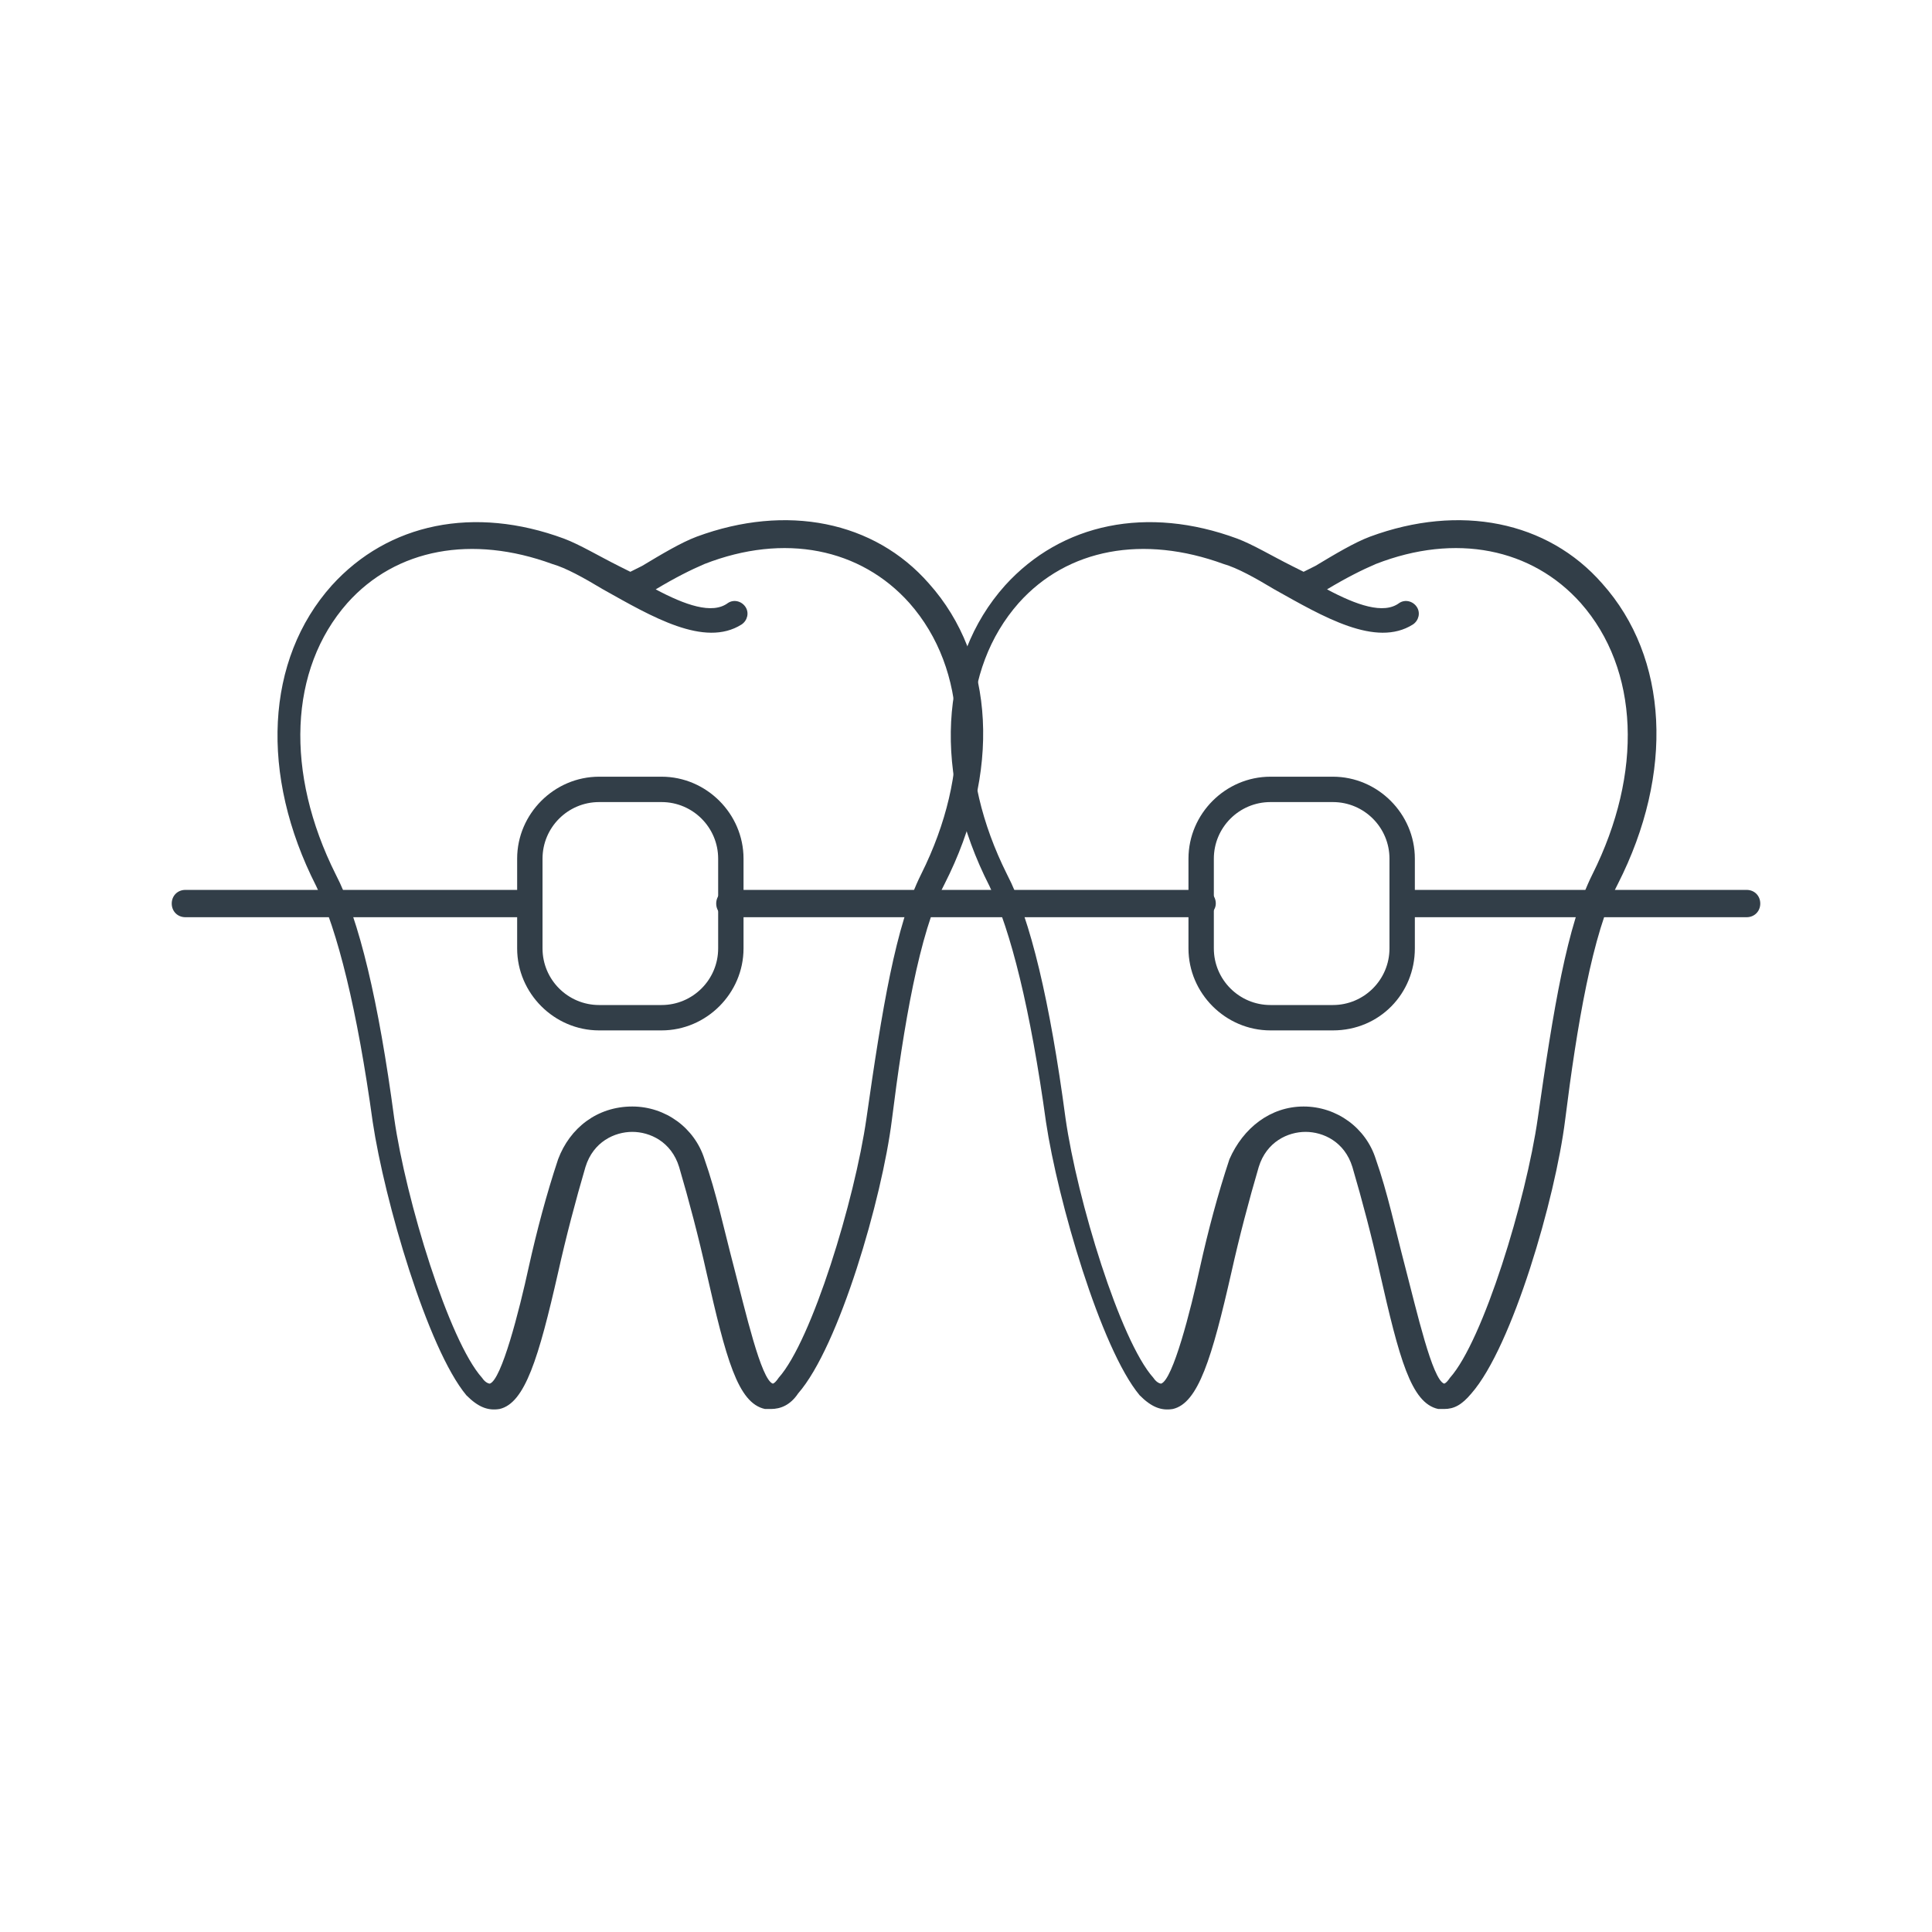
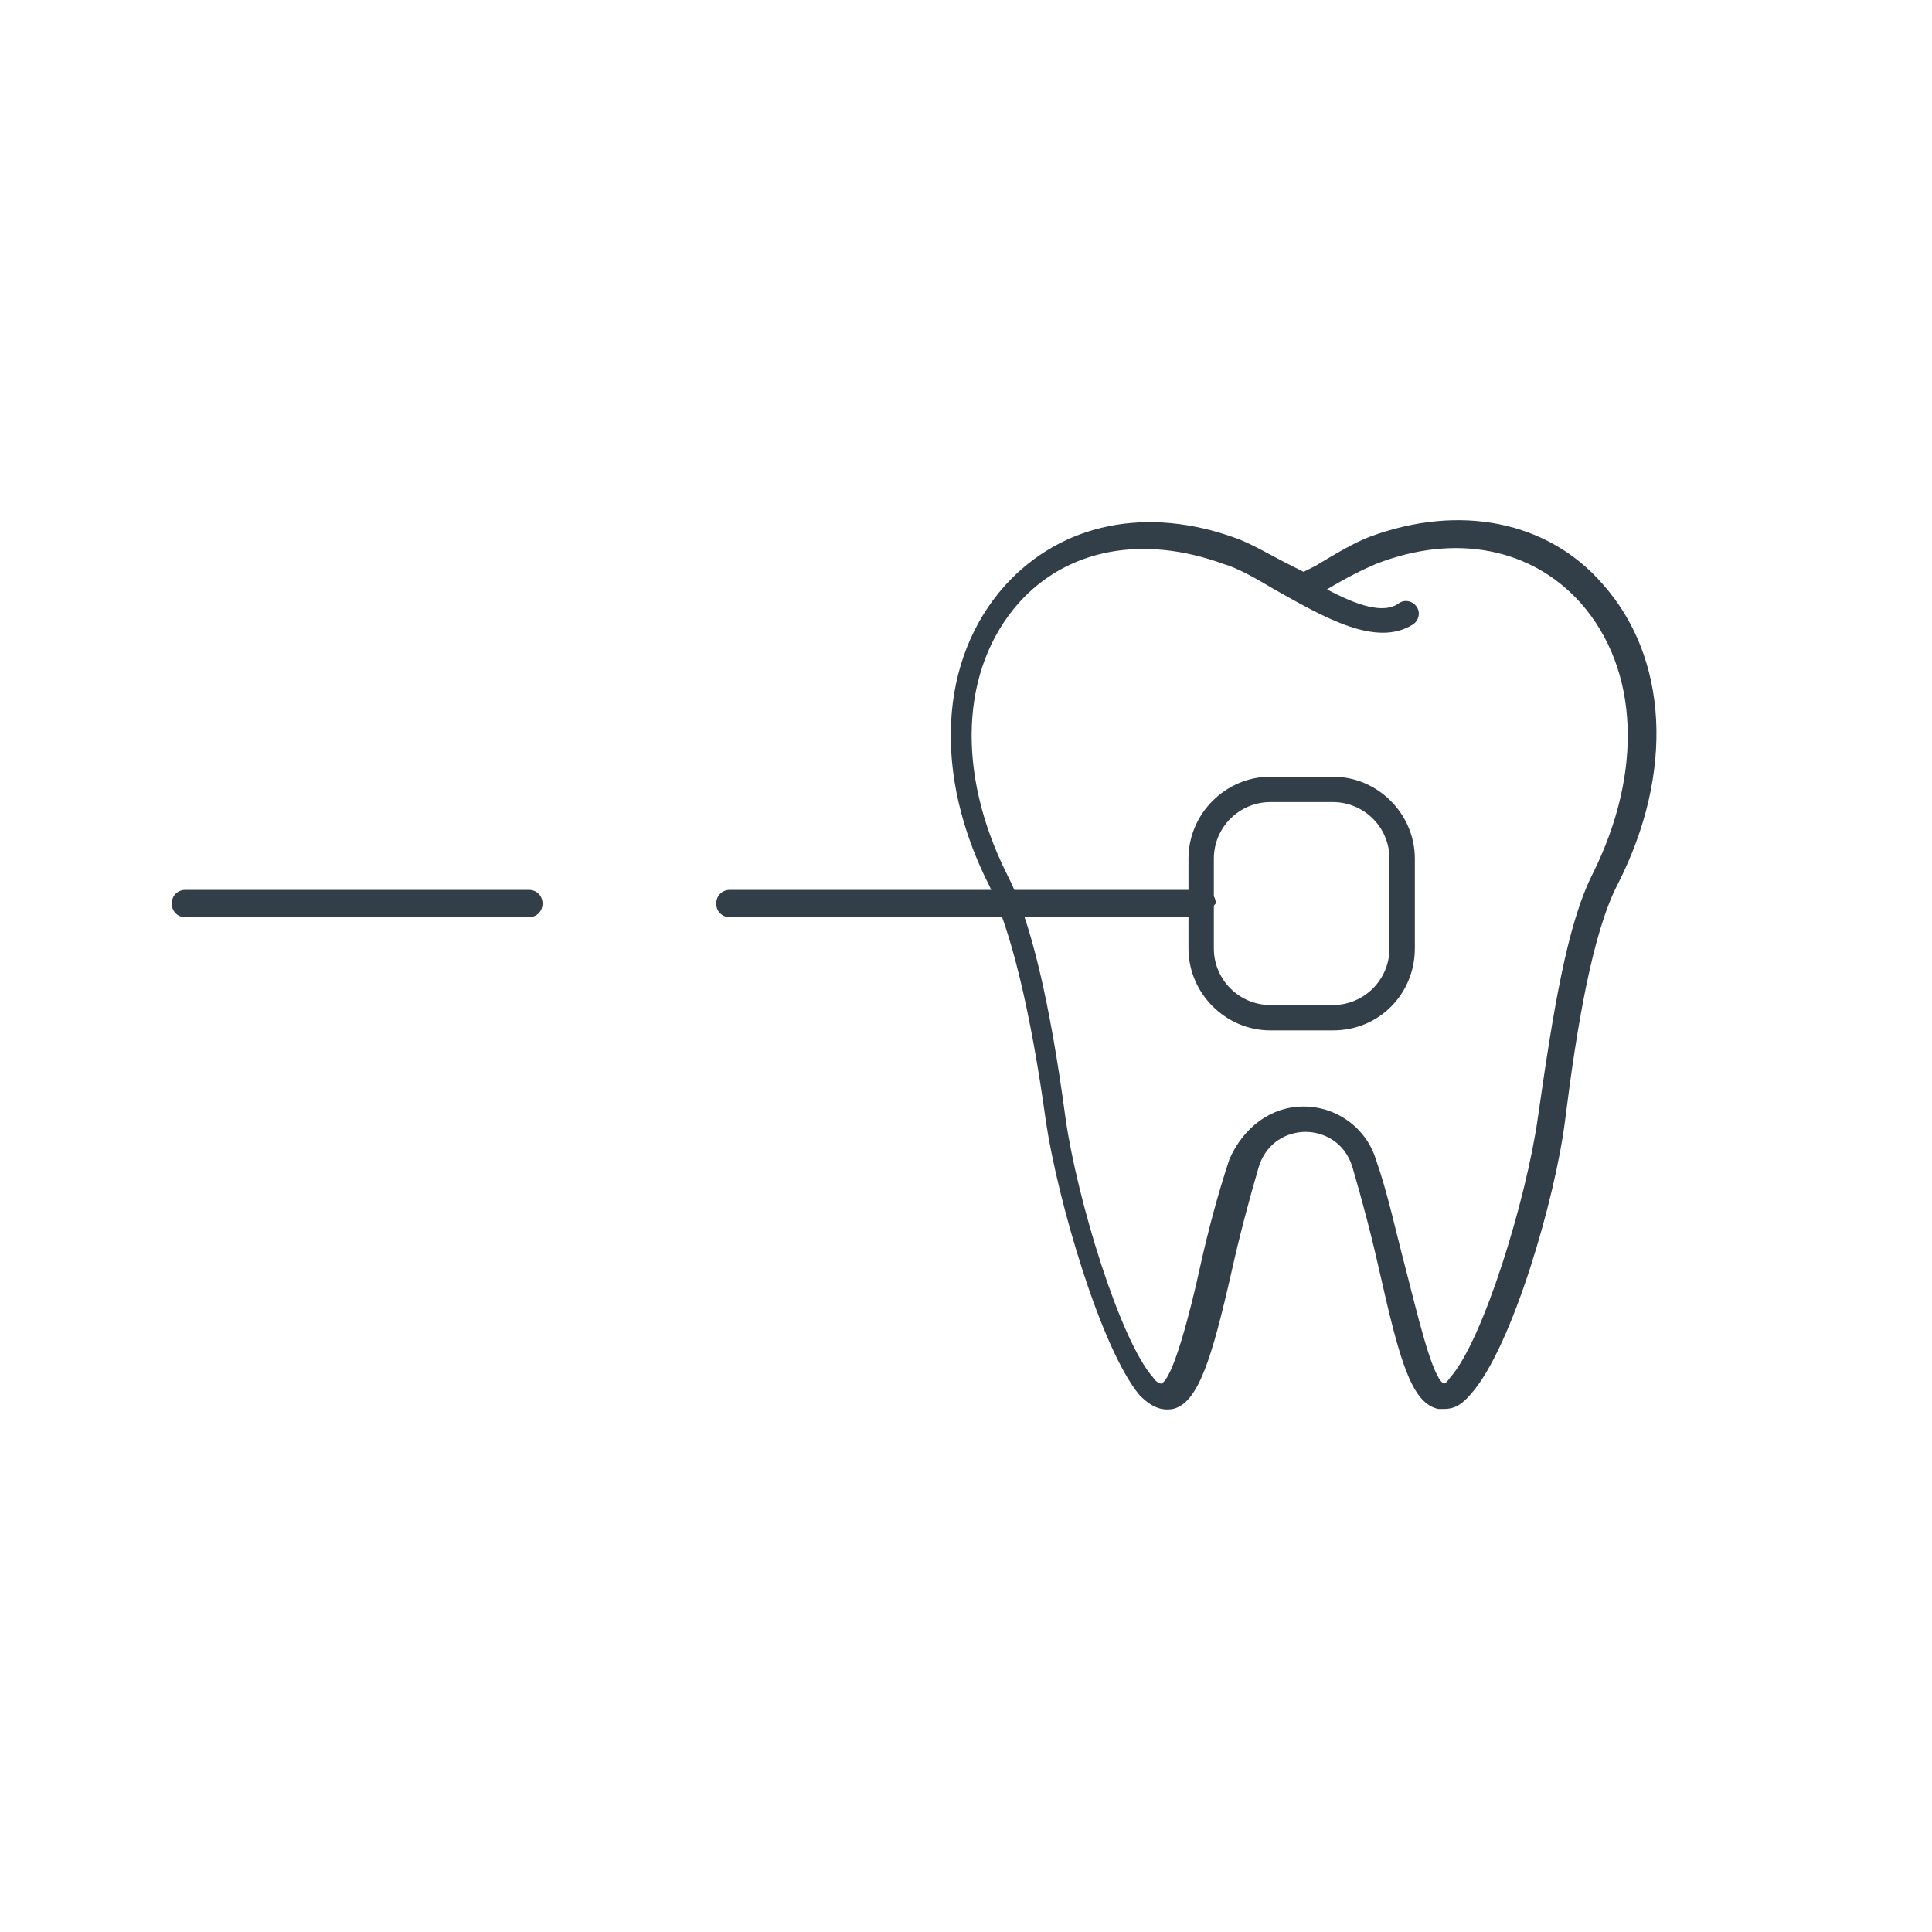
<svg xmlns="http://www.w3.org/2000/svg" version="1.1" id="Layer_1" x="0px" y="0px" viewBox="0 0 99 99" style="enable-background:new 0 0 99 99;" xml:space="preserve">
  <style type="text/css">
	.st0{fill:#323E48;}
</style>
  <g>
    <g>
-       <path class="st0" d="M39.5,72.2c-0.1,0-0.2,0-0.3,0c-1.4-0.3-2-2.6-3-7c-0.4-1.8-0.9-3.7-1.4-5.4c-0.4-1.3-1.5-1.8-2.4-1.8    c-0.9,0-2,0.5-2.4,1.8c-0.5,1.7-1,3.6-1.4,5.4c-1,4.4-1.7,6.7-3,7c-0.6,0.1-1.1-0.1-1.7-0.7c-2-2.4-4.2-10-4.8-14    c-0.8-5.8-1.8-9.8-2.9-12.1C13.3,39.7,13.6,33.8,17,30c2.9-3.2,7.3-4.1,11.9-2.4c0.8,0.3,1.8,0.9,2.8,1.4c0.2,0.1,0.4,0.2,0.6,0.3    c0.2-0.1,0.4-0.2,0.6-0.3c1-0.6,2-1.2,2.8-1.5c4.6-1.7,9.1-0.8,11.9,2.4c3.4,3.8,3.7,9.7,0.8,15.4c-1.3,2.5-2.1,7.3-2.7,12.1    c-0.5,4-2.7,11.6-4.8,14C40.5,72,40,72.2,39.5,72.2z M32.4,56.7c1.7,0,3.2,1.1,3.7,2.7c0.6,1.7,1,3.6,1.5,5.5c0.6,2.3,1.4,5.8,2,6    c0,0,0.1,0,0.3-0.3c1.7-1.9,3.9-9.1,4.5-13.3c0.8-5.6,1.5-9.9,2.8-12.5c2.6-5.2,2.4-10.5-0.6-13.9c-2.5-2.8-6.4-3.6-10.5-2    c-0.7,0.3-1.5,0.7-2.5,1.3c1.5,0.8,2.9,1.3,3.7,0.7c0.3-0.2,0.7-0.1,0.9,0.2c0.2,0.3,0.1,0.7-0.2,0.9c-1.9,1.2-4.6-0.4-7.1-1.8    c-1-0.6-1.9-1.1-2.6-1.3c-4.1-1.5-8-0.8-10.5,2c-3,3.4-3.2,8.7-0.6,13.9c1.2,2.3,2.2,6.5,3,12.5c0.6,4.2,2.8,11.4,4.5,13.3    c0.2,0.3,0.4,0.3,0.4,0.3c0.6-0.2,1.5-3.7,2-6c0.4-1.8,0.9-3.7,1.5-5.5C29.2,57.8,30.6,56.7,32.4,56.7z" />
-     </g>
+       </g>
    <g>
      <path class="st0" d="M74,72.2c-0.1,0-0.2,0-0.3,0c-1.4-0.3-2-2.6-3-7c-0.4-1.8-0.9-3.7-1.4-5.4c-0.4-1.3-1.5-1.8-2.4-1.8    s-2,0.5-2.4,1.8c-0.5,1.7-1,3.6-1.4,5.4c-1,4.4-1.7,6.7-3,7c-0.6,0.1-1.1-0.1-1.7-0.7c-2-2.4-4.2-10-4.8-14    c-0.8-5.8-1.8-9.8-2.9-12.1c-2.9-5.7-2.6-11.6,0.8-15.4c2.9-3.2,7.3-4.1,11.9-2.4c0.8,0.3,1.8,0.9,2.8,1.4    c0.2,0.1,0.4,0.2,0.6,0.3c0.2-0.1,0.4-0.2,0.6-0.3c1-0.6,2-1.2,2.8-1.5c4.6-1.7,9.1-0.8,11.9,2.4c3.4,3.8,3.7,9.7,0.8,15.4    c-1.3,2.5-2.1,7.3-2.7,12.1c-0.5,4-2.7,11.6-4.8,14C74.9,72,74.5,72.2,74,72.2z M66.8,56.7c1.7,0,3.2,1.1,3.7,2.7    c0.6,1.7,1,3.6,1.5,5.5c0.6,2.3,1.4,5.8,2,6c0,0,0.1,0,0.3-0.3c1.7-1.9,3.9-9.1,4.5-13.3c0.8-5.6,1.5-9.9,2.8-12.5    c2.6-5.2,2.4-10.5-0.6-13.9c-2.5-2.8-6.4-3.6-10.5-2c-0.7,0.3-1.5,0.7-2.5,1.3c1.5,0.8,2.9,1.3,3.7,0.7c0.3-0.2,0.7-0.1,0.9,0.2    c0.2,0.3,0.1,0.7-0.2,0.9c-1.9,1.2-4.6-0.4-7.1-1.8c-1-0.6-1.9-1.1-2.6-1.3c-4.1-1.5-8-0.8-10.5,2c-3,3.4-3.2,8.7-0.6,13.9    c1.2,2.3,2.2,6.5,3,12.5c0.6,4.2,2.8,11.4,4.5,13.3c0.2,0.3,0.4,0.3,0.4,0.3c0.6-0.2,1.5-3.7,2-6c0.4-1.8,0.9-3.7,1.5-5.5    C63.7,57.8,65.1,56.7,66.8,56.7z" />
    </g>
    <g>
-       <path class="st0" d="M89.5,47H71.9c-0.4,0-0.7-0.3-0.7-0.7s0.3-0.7,0.7-0.7h17.6c0.4,0,0.7,0.3,0.7,0.7S89.9,47,89.5,47z" />
-     </g>
+       </g>
    <g>
      <path class="st0" d="M27.1,47H9.5c-0.4,0-0.7-0.3-0.7-0.7s0.3-0.7,0.7-0.7h17.6c0.4,0,0.7,0.3,0.7,0.7S27.5,47,27.1,47z" />
    </g>
    <g>
-       <path class="st0" d="M61.6,47H37.4c-0.4,0-0.7-0.3-0.7-0.7s0.3-0.7,0.7-0.7h24.2c0.4,0,0.7,0.3,0.7,0.7S61.9,47,61.6,47z" />
+       <path class="st0" d="M61.6,47H37.4c-0.4,0-0.7-0.3-0.7-0.7s0.3-0.7,0.7-0.7h24.2c0.4,0,0.7,0.3,0.7,0.7z" />
    </g>
    <g>
      <path class="st0" d="M68.3,52.8h-3.2c-2.3,0-4.2-1.9-4.2-4.2V44c0-2.3,1.9-4.2,4.2-4.2h3.2c2.3,0,4.2,1.9,4.2,4.2v4.6    C72.5,50.9,70.7,52.8,68.3,52.8z M65.1,41.1c-1.6,0-2.9,1.3-2.9,2.9v4.6c0,1.6,1.3,2.9,2.9,2.9h3.2c1.6,0,2.9-1.3,2.9-2.9V44    c0-1.6-1.3-2.9-2.9-2.9H65.1z" />
    </g>
    <g>
-       <path class="st0" d="M33.9,52.8h-3.2c-2.3,0-4.2-1.9-4.2-4.2V44c0-2.3,1.9-4.2,4.2-4.2h3.2c2.3,0,4.2,1.9,4.2,4.2v4.6    C38.1,50.9,36.2,52.8,33.9,52.8z M30.7,41.1c-1.6,0-2.9,1.3-2.9,2.9v4.6c0,1.6,1.3,2.9,2.9,2.9h3.2c1.6,0,2.9-1.3,2.9-2.9V44    c0-1.6-1.3-2.9-2.9-2.9H30.7z" />
-     </g>
+       </g>
  </g>
</svg>